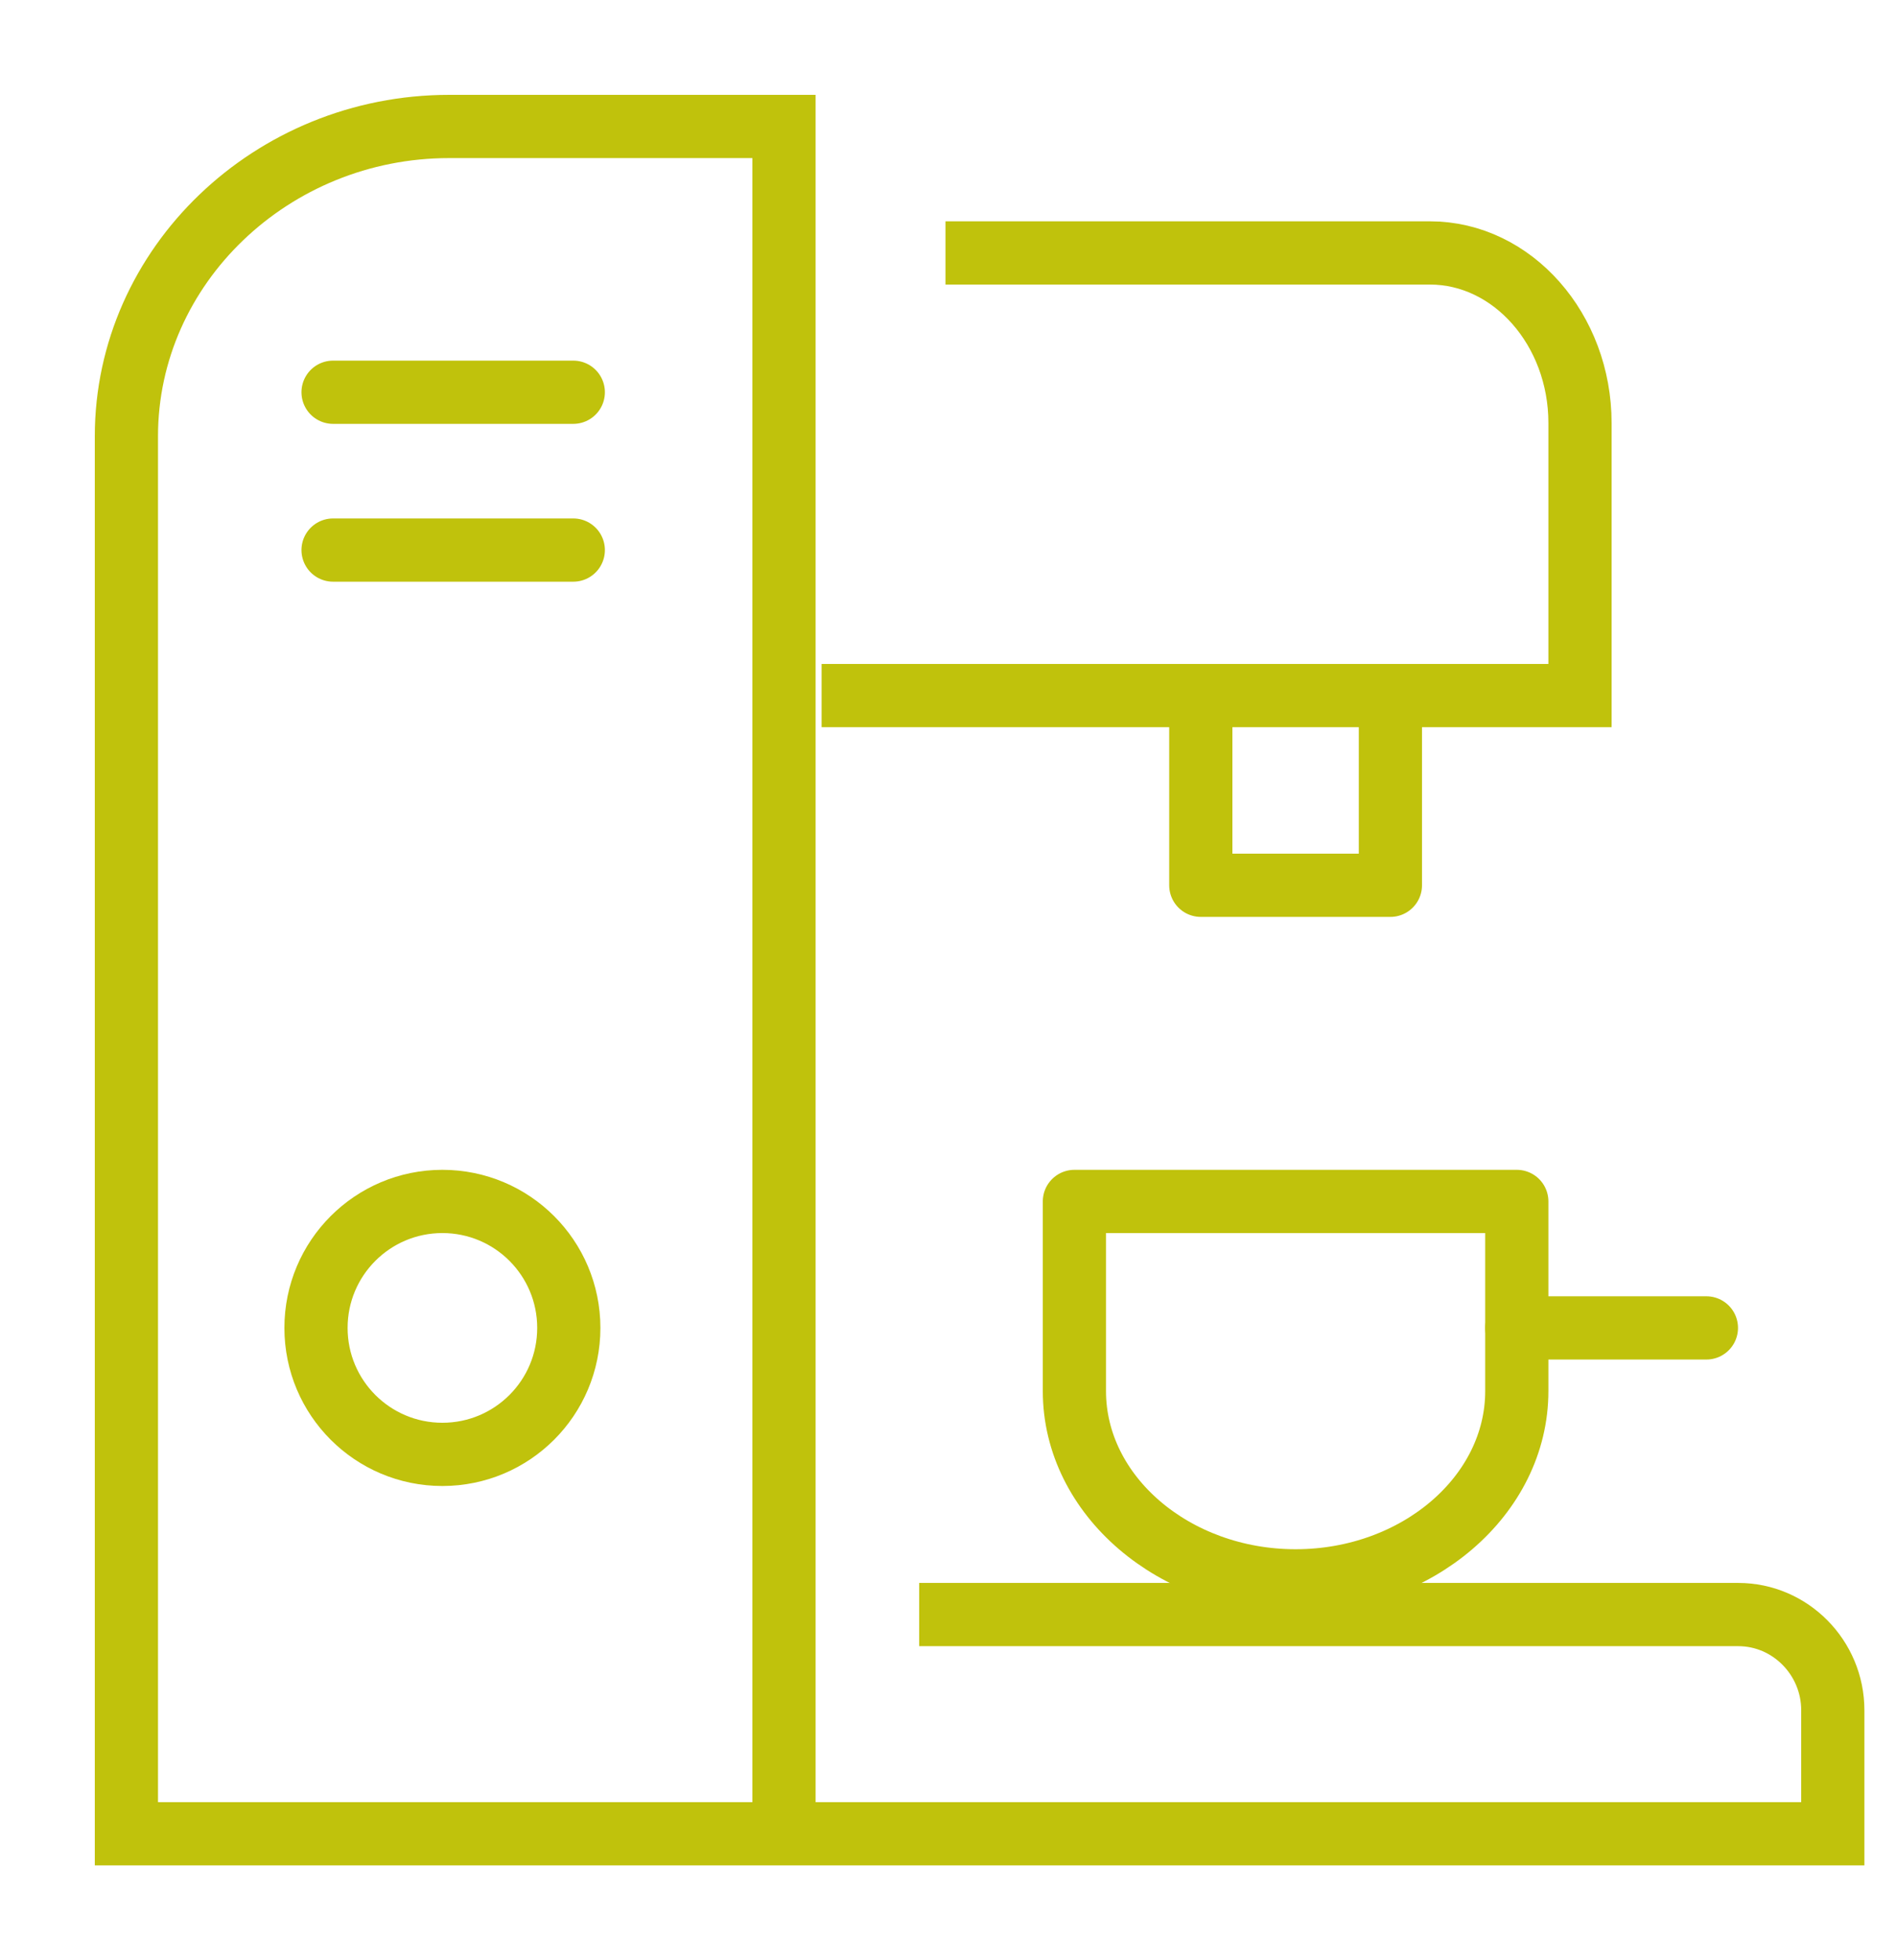
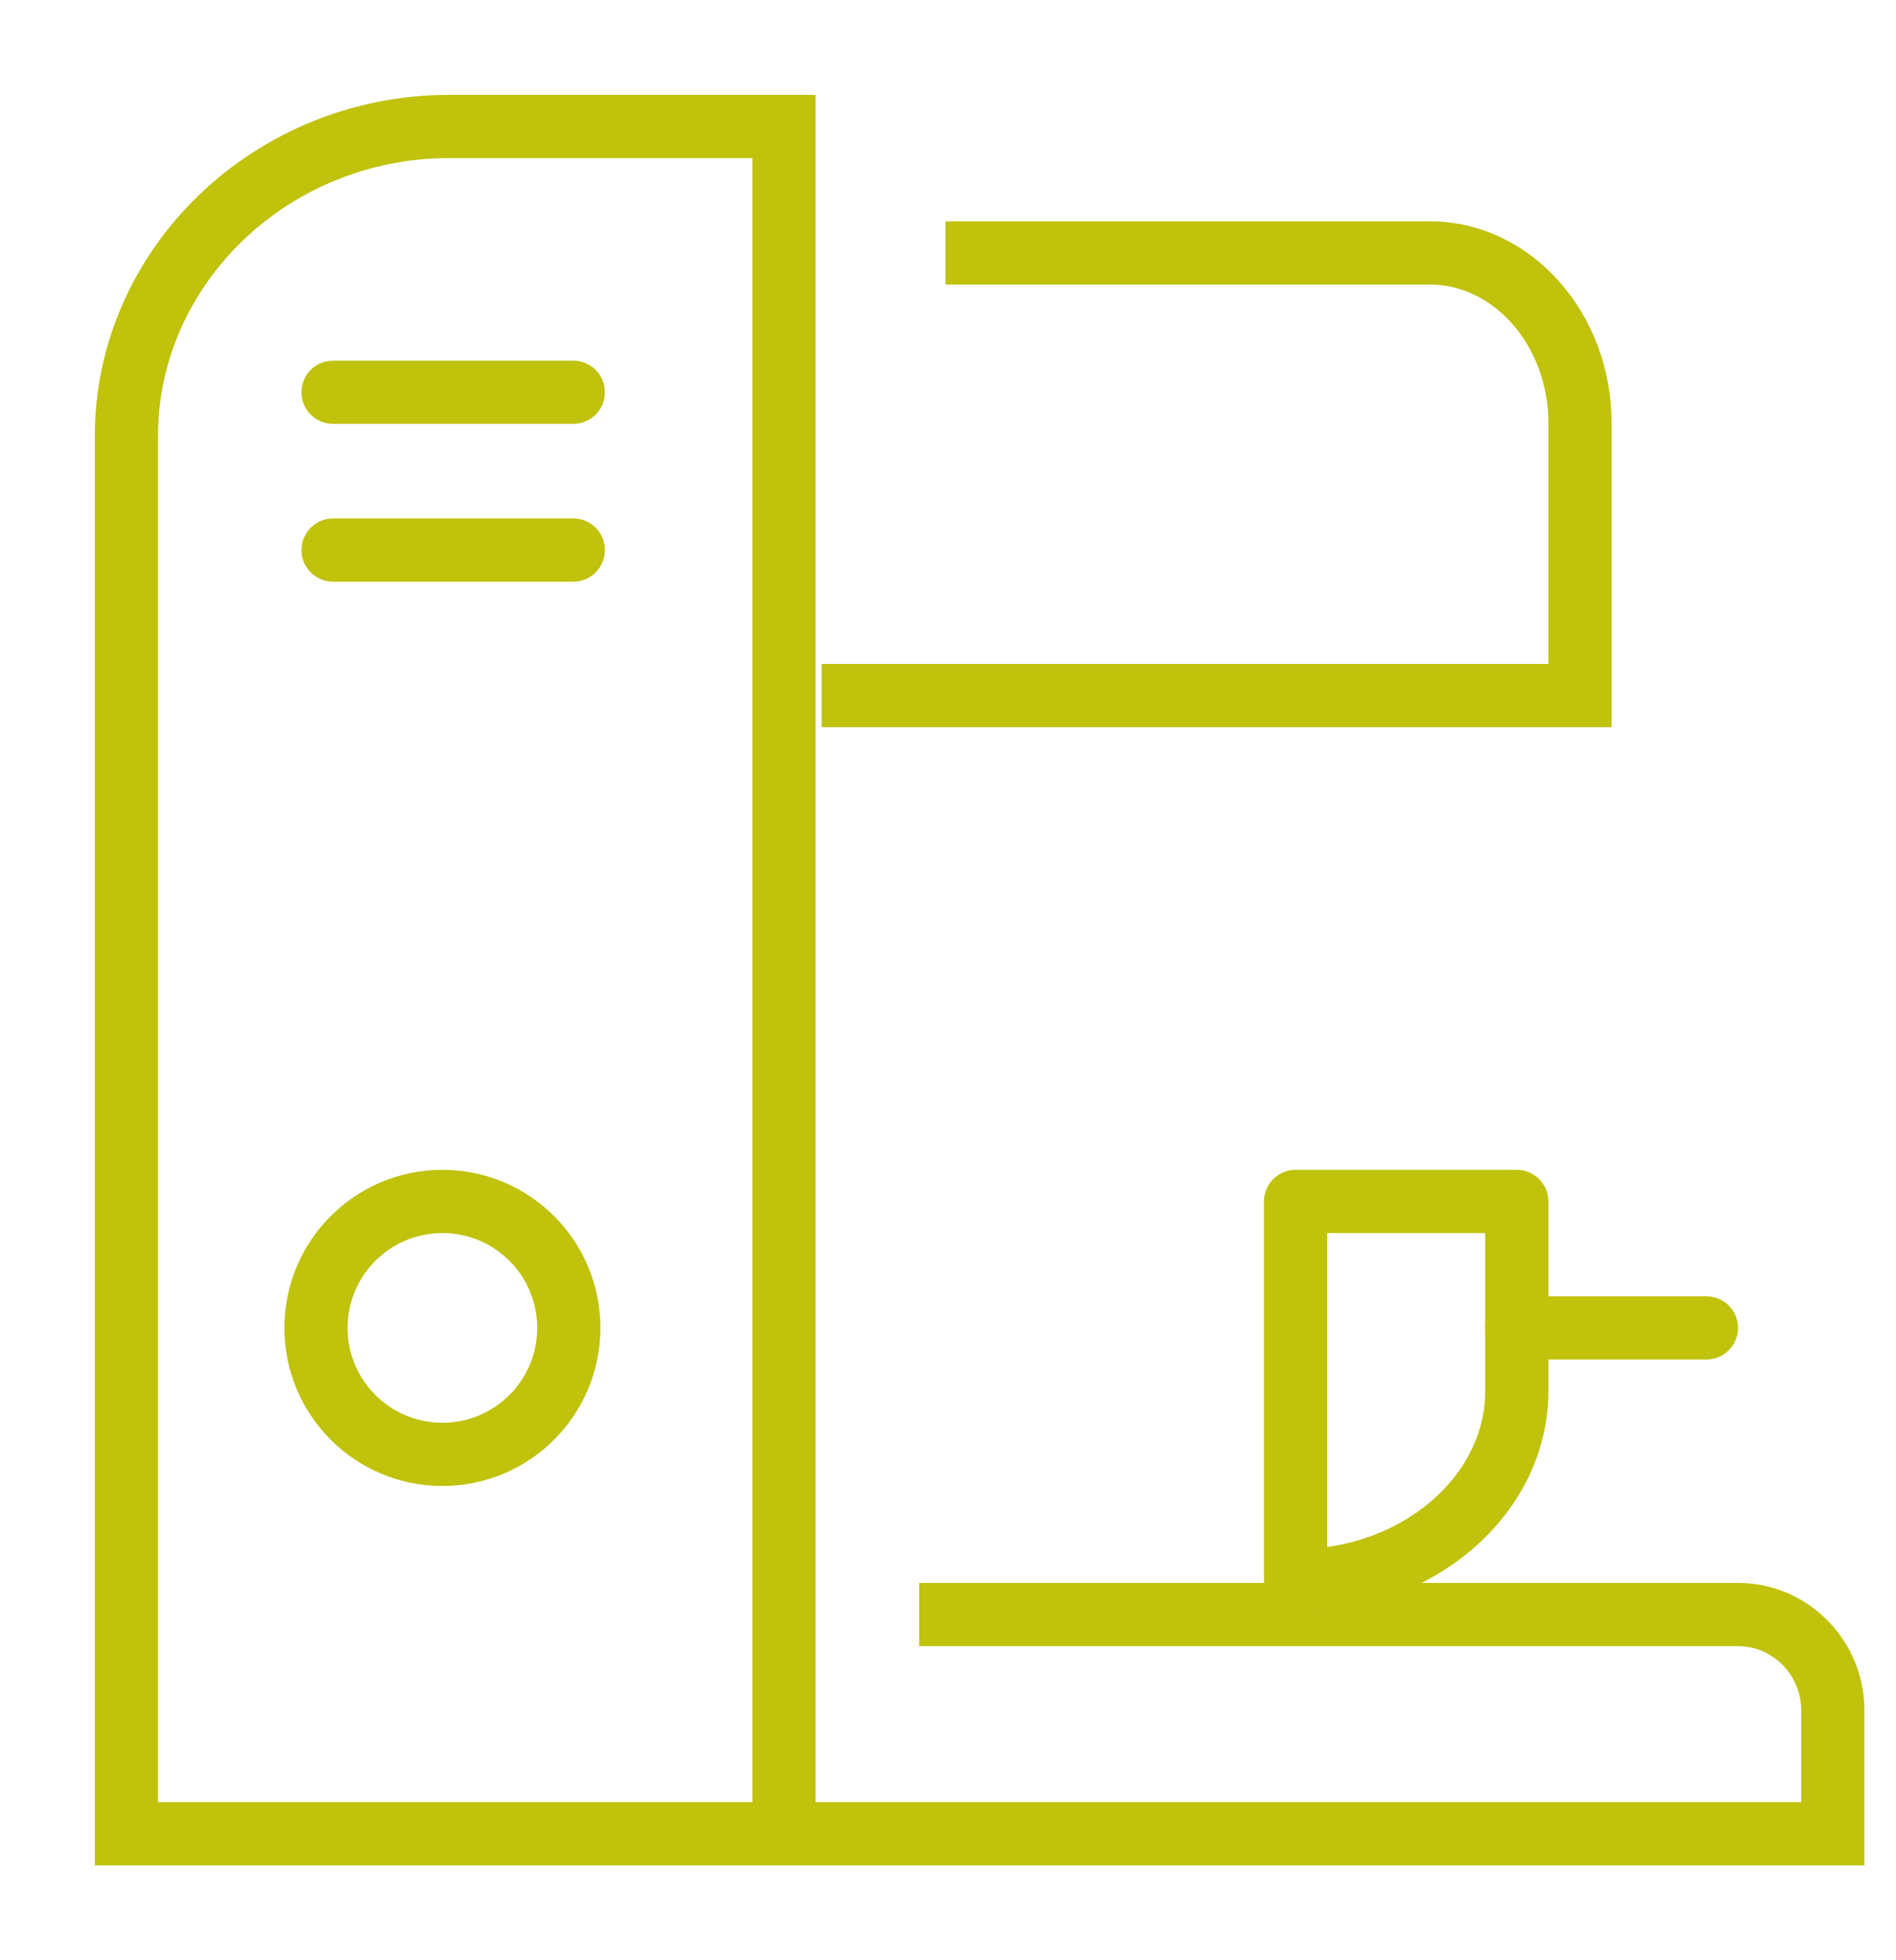
<svg xmlns="http://www.w3.org/2000/svg" width="30" height="31" viewBox="0 0 30 31" fill="none">
  <g clip-path="url(#clip0_2023_22153)">
    <path d="M14.544 25.533H27.504C28.327 25.533 29 26.214 29 27.046V29H2V6.899C2 4.206 4.299 2 7.108 2H12.405V28.907" stroke="#C0C20C" stroke-miterlimit="10" />
    <path d="M7 23C8.105 23 9 22.105 9 21C9 19.895 8.105 19 7 19C5.895 19 5 19.895 5 21C5 22.105 5.895 23 7 23Z" stroke="#C0C20C" stroke-miterlimit="10" stroke-linecap="round" stroke-linejoin="round" />
-     <path d="M22 11V14H19V11" stroke="#C0C20C" stroke-miterlimit="10" stroke-linejoin="round" />
-     <path d="M24 21.999C24 23.65 22.426 25 20.5 25C18.576 25 17 23.65 17 21.999V19H24L24 21.999Z" stroke="#C0C20C" stroke-miterlimit="10" stroke-linecap="round" stroke-linejoin="round" />
+     <path d="M24 21.999C24 23.65 22.426 25 20.5 25V19H24L24 21.999Z" stroke="#C0C20C" stroke-miterlimit="10" stroke-linecap="round" stroke-linejoin="round" />
    <path d="M24 21H27" stroke="#C0C20C" stroke-miterlimit="10" stroke-linecap="round" stroke-linejoin="round" />
    <path d="M14.96 4H22.625C23.932 4 25 5.211 25 6.69V11H13" stroke="#C0C20C" stroke-miterlimit="10" />
    <path d="M5.27 6.203H9.071" stroke="#C0C20C" stroke-miterlimit="10" stroke-linecap="round" />
    <path d="M5.27 8.699H9.071" stroke="#C0C20C" stroke-miterlimit="10" stroke-linecap="round" />
  </g>
  <defs>
    <clipPath id="clip0_2023_22153">
      <rect width="29" height="29" fill="white" transform="translate(1 1)" />
    </clipPath>
  </defs>
</svg>